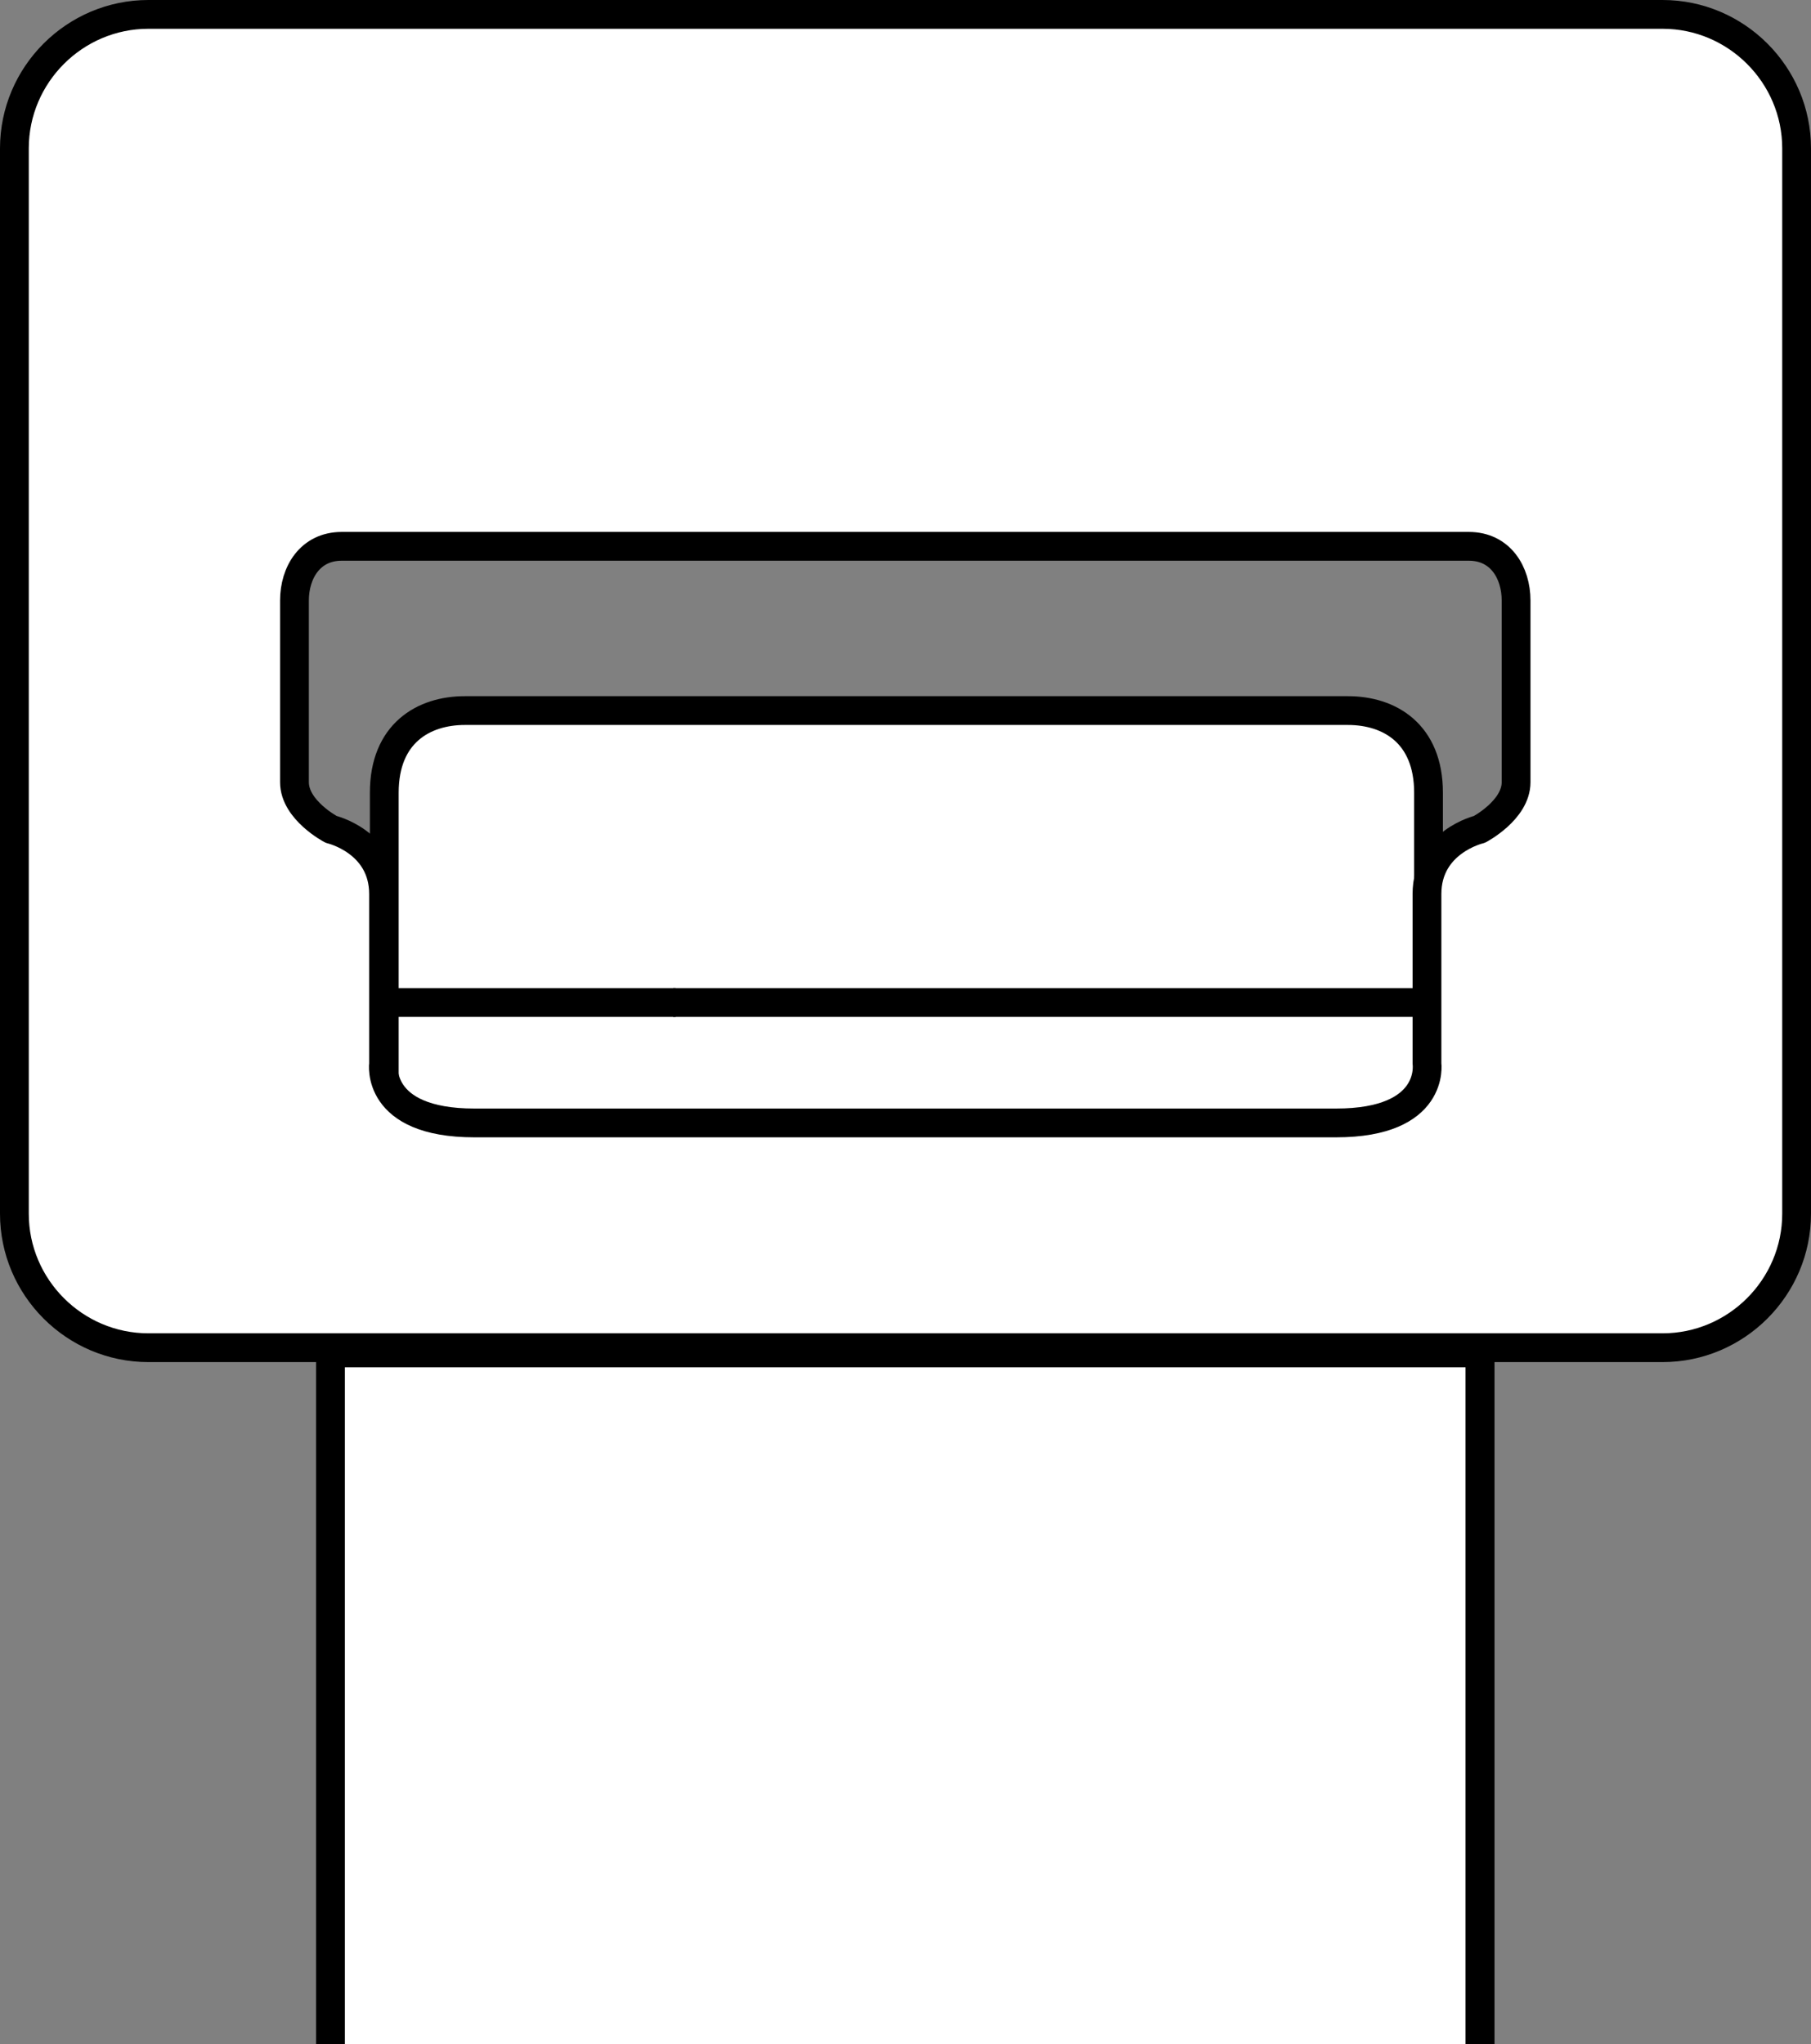
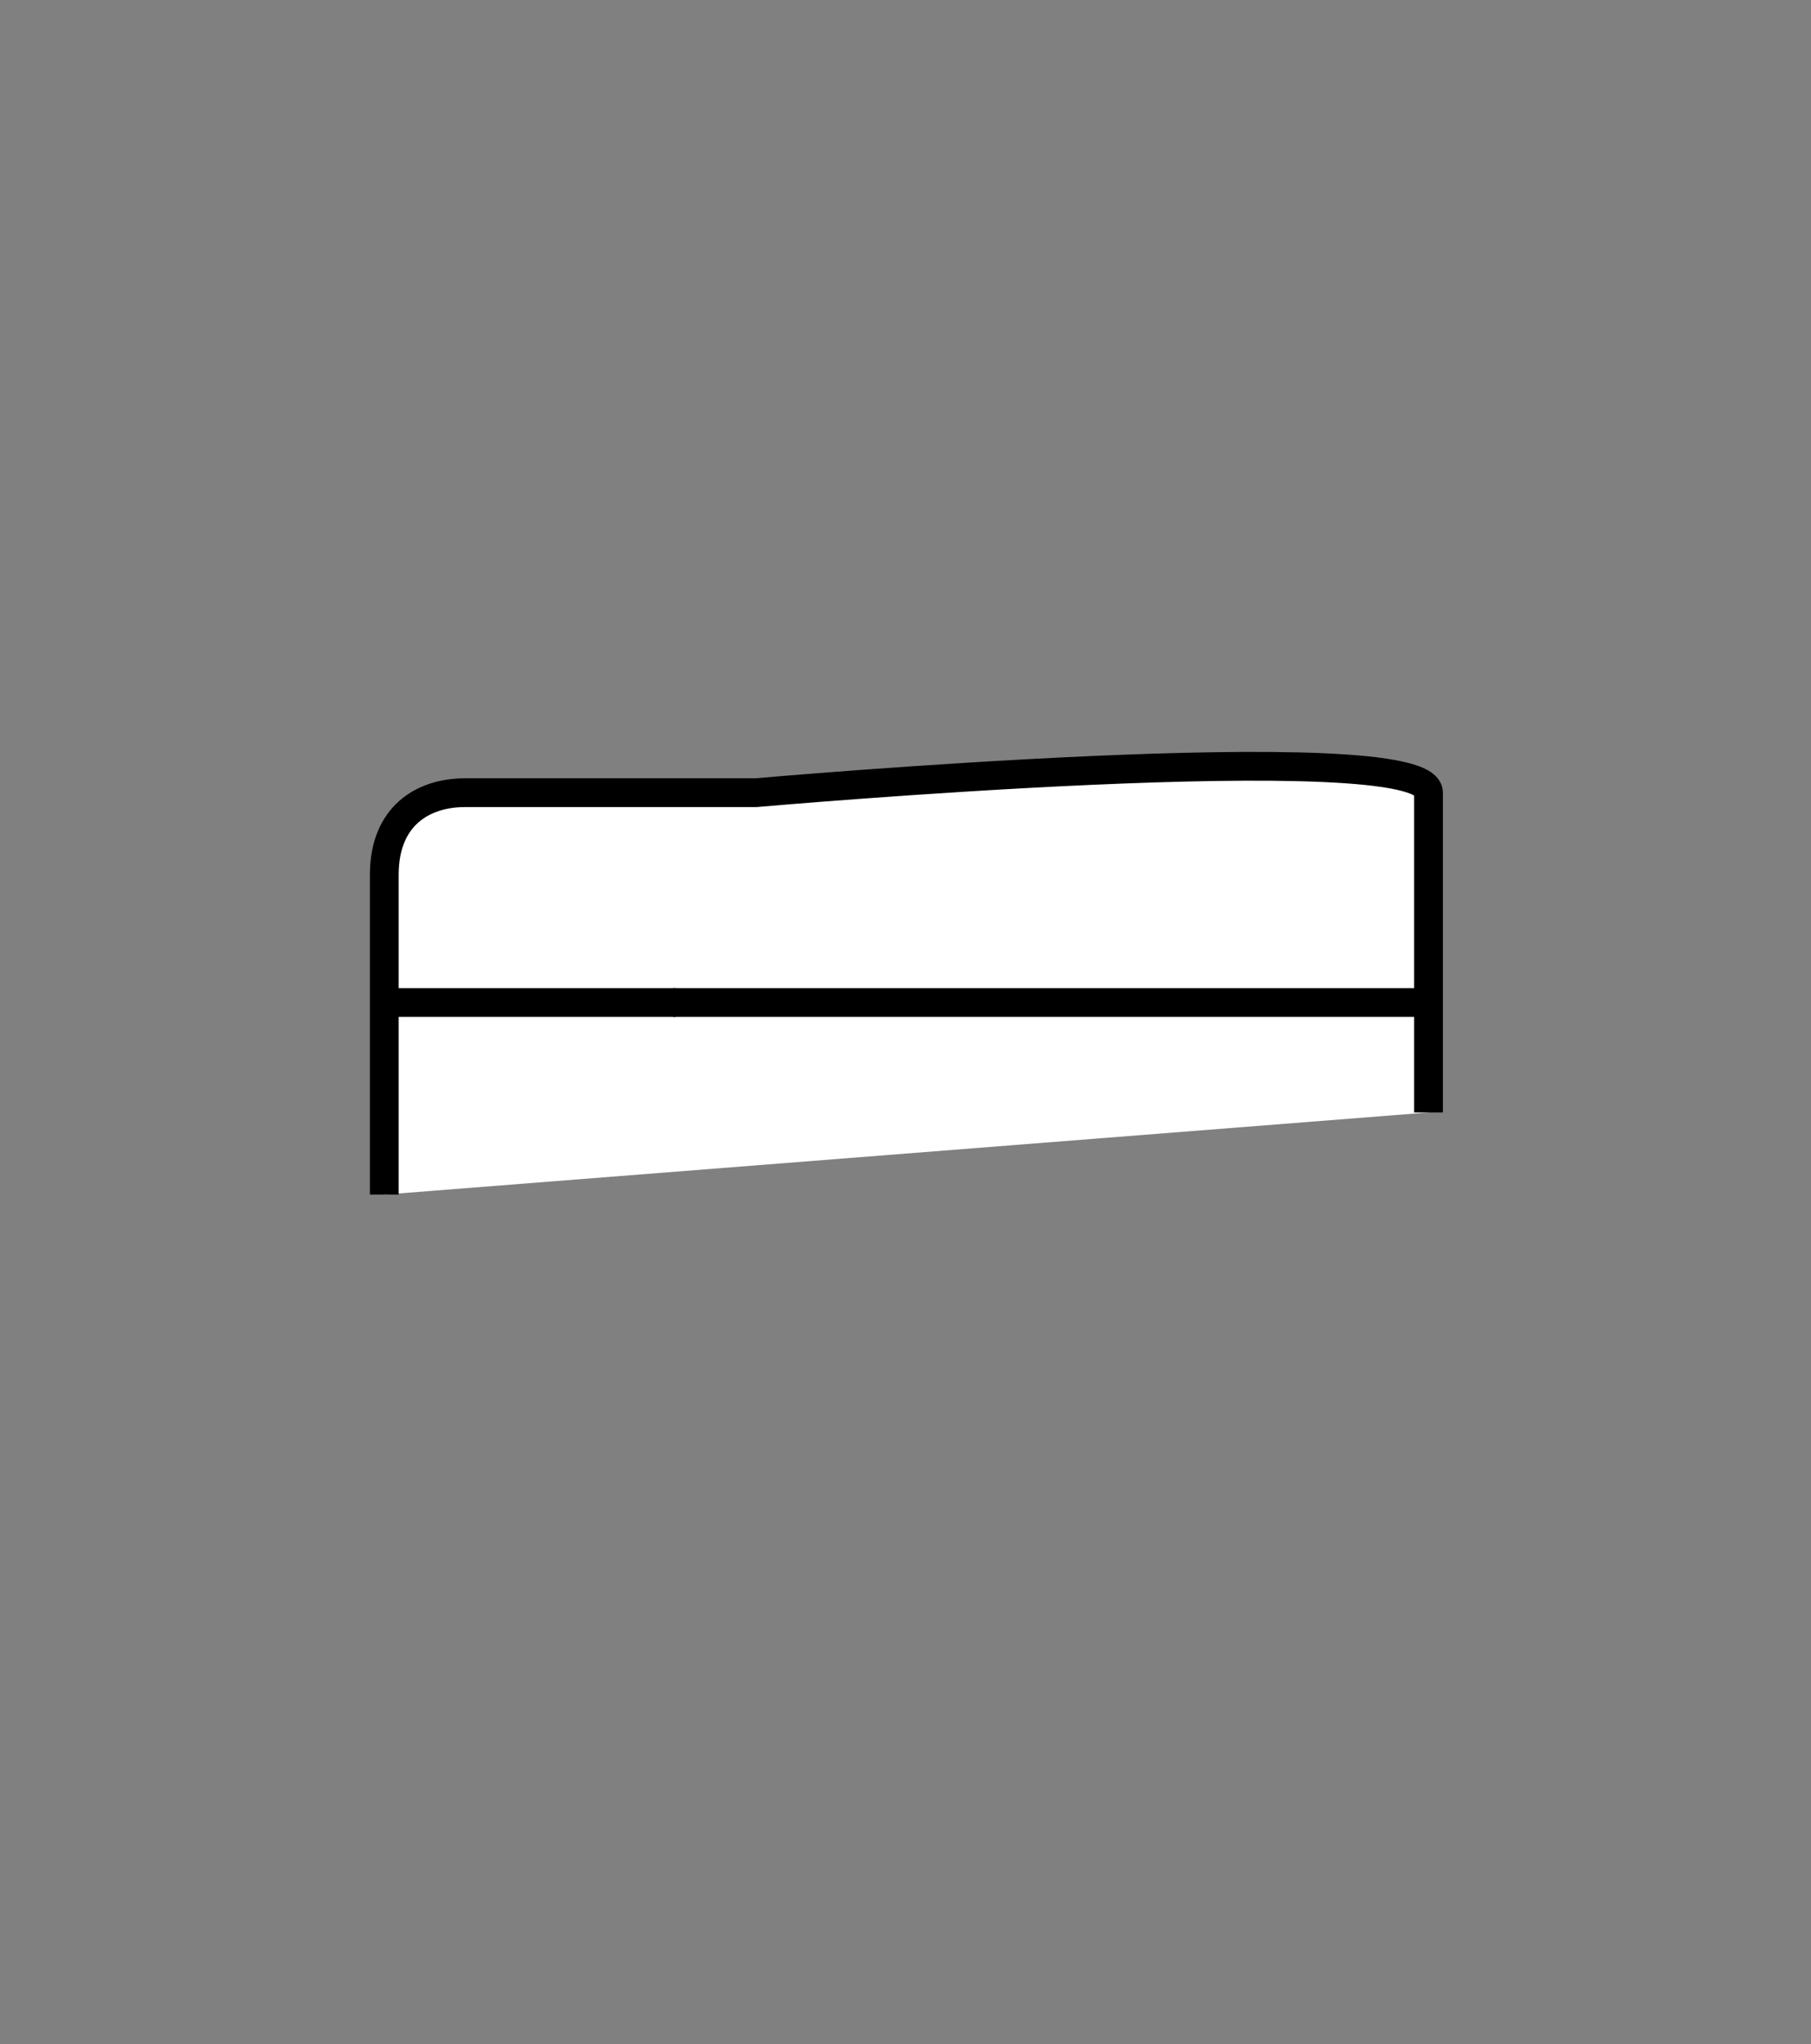
<svg xmlns="http://www.w3.org/2000/svg" version="1.1" id="image_1_" x="0px" y="0px" width="50.337px" height="56.8px" viewBox="0 0 50.337 56.8" enable-background="new 0 0 50.337 56.8" xml:space="preserve">
  <rect x="0" y="0" width="50.337" height="56.8" fill="#808080" stroke="none" />
  <g>
-     <path fill="#FFFFFF" stroke="#000000" stroke-width="0.8" stroke-linejoin="round" stroke-miterlimit="10" d="M39.706,30.914   c0,0,0-7.235,0-8.886s-1.091-2.282-2.24-2.282s-18.699,0-18.699,0H18.723c0,0-4.653,0-5.802,0   s-2.24,0.631-2.24,2.282s0,8.886,0,8.886" />
-     <path fill="#FFFFFF" stroke="#000000" stroke-width="0.8" stroke-linejoin="round" stroke-miterlimit="10" d="M41.139,56.8   V37.597c-30.096,0-31.824,0-31.953,0v19.203" />
-     <line fill="none" stroke="#000000" stroke-width="0.8" stroke-linejoin="round" stroke-miterlimit="10" x1="41.139" y1="56.8" x2="41.139" y2="37.597" />
+     <path fill="#FFFFFF" stroke="#000000" stroke-width="0.8" stroke-linejoin="round" stroke-miterlimit="10" d="M39.706,30.914   c0,0,0-7.235,0-8.886s-18.699,0-18.699,0H18.723c0,0-4.653,0-5.802,0   s-2.24,0.631-2.24,2.282s0,8.886,0,8.886" />
    <line fill="none" stroke="#000000" stroke-width="0.8" stroke-linejoin="round" stroke-miterlimit="10" x1="10.968" y1="27.859" x2="18.78" y2="27.859" />
-     <path fill="#FFFFFF" stroke="#000000" stroke-width="0.8" stroke-linejoin="round" stroke-miterlimit="10" d="M46.213,0.4H4.123   C2.075,0.4,0.4,2.076,0.4,4.123v29.605c0,2.048,1.675,3.723,3.723,3.723h42.09c2.048,0,3.724-1.676,3.724-3.723   V4.123C49.937,2.076,48.261,0.4,46.213,0.4z M42.14,21.737c0,0.777-1.02,1.311-1.02,1.311   s-1.457,0.34-1.457,1.796s0,4.71,0,4.71s0.243,1.651-2.525,1.651c-2.643,0-17.081,0-17.397,0c-0.015,0-0.061,0-0.061,0   c-0.317,0-3.851,0-6.494,0c-2.768,0-2.525-1.651-2.525-1.651s0-3.253,0-4.71c0-1.457-1.456-1.796-1.456-1.796   s-1.02-0.534-1.02-1.311c0-0.777,0-4.273,0-5.05s0.437-1.505,1.311-1.505c0.858,0,9.847,0,10.185,0   c0,0,0.054,0,0.061,0c0.338,0,20.23,0,21.087,0c0.874,0,1.311,0.728,1.311,1.505S42.14,20.959,42.14,21.737z" />
    <line fill="none" stroke="#000000" stroke-width="0.8" stroke-linejoin="round" stroke-miterlimit="10" x1="39.419" y1="27.859" x2="18.709" y2="27.859" />
  </g>
</svg>